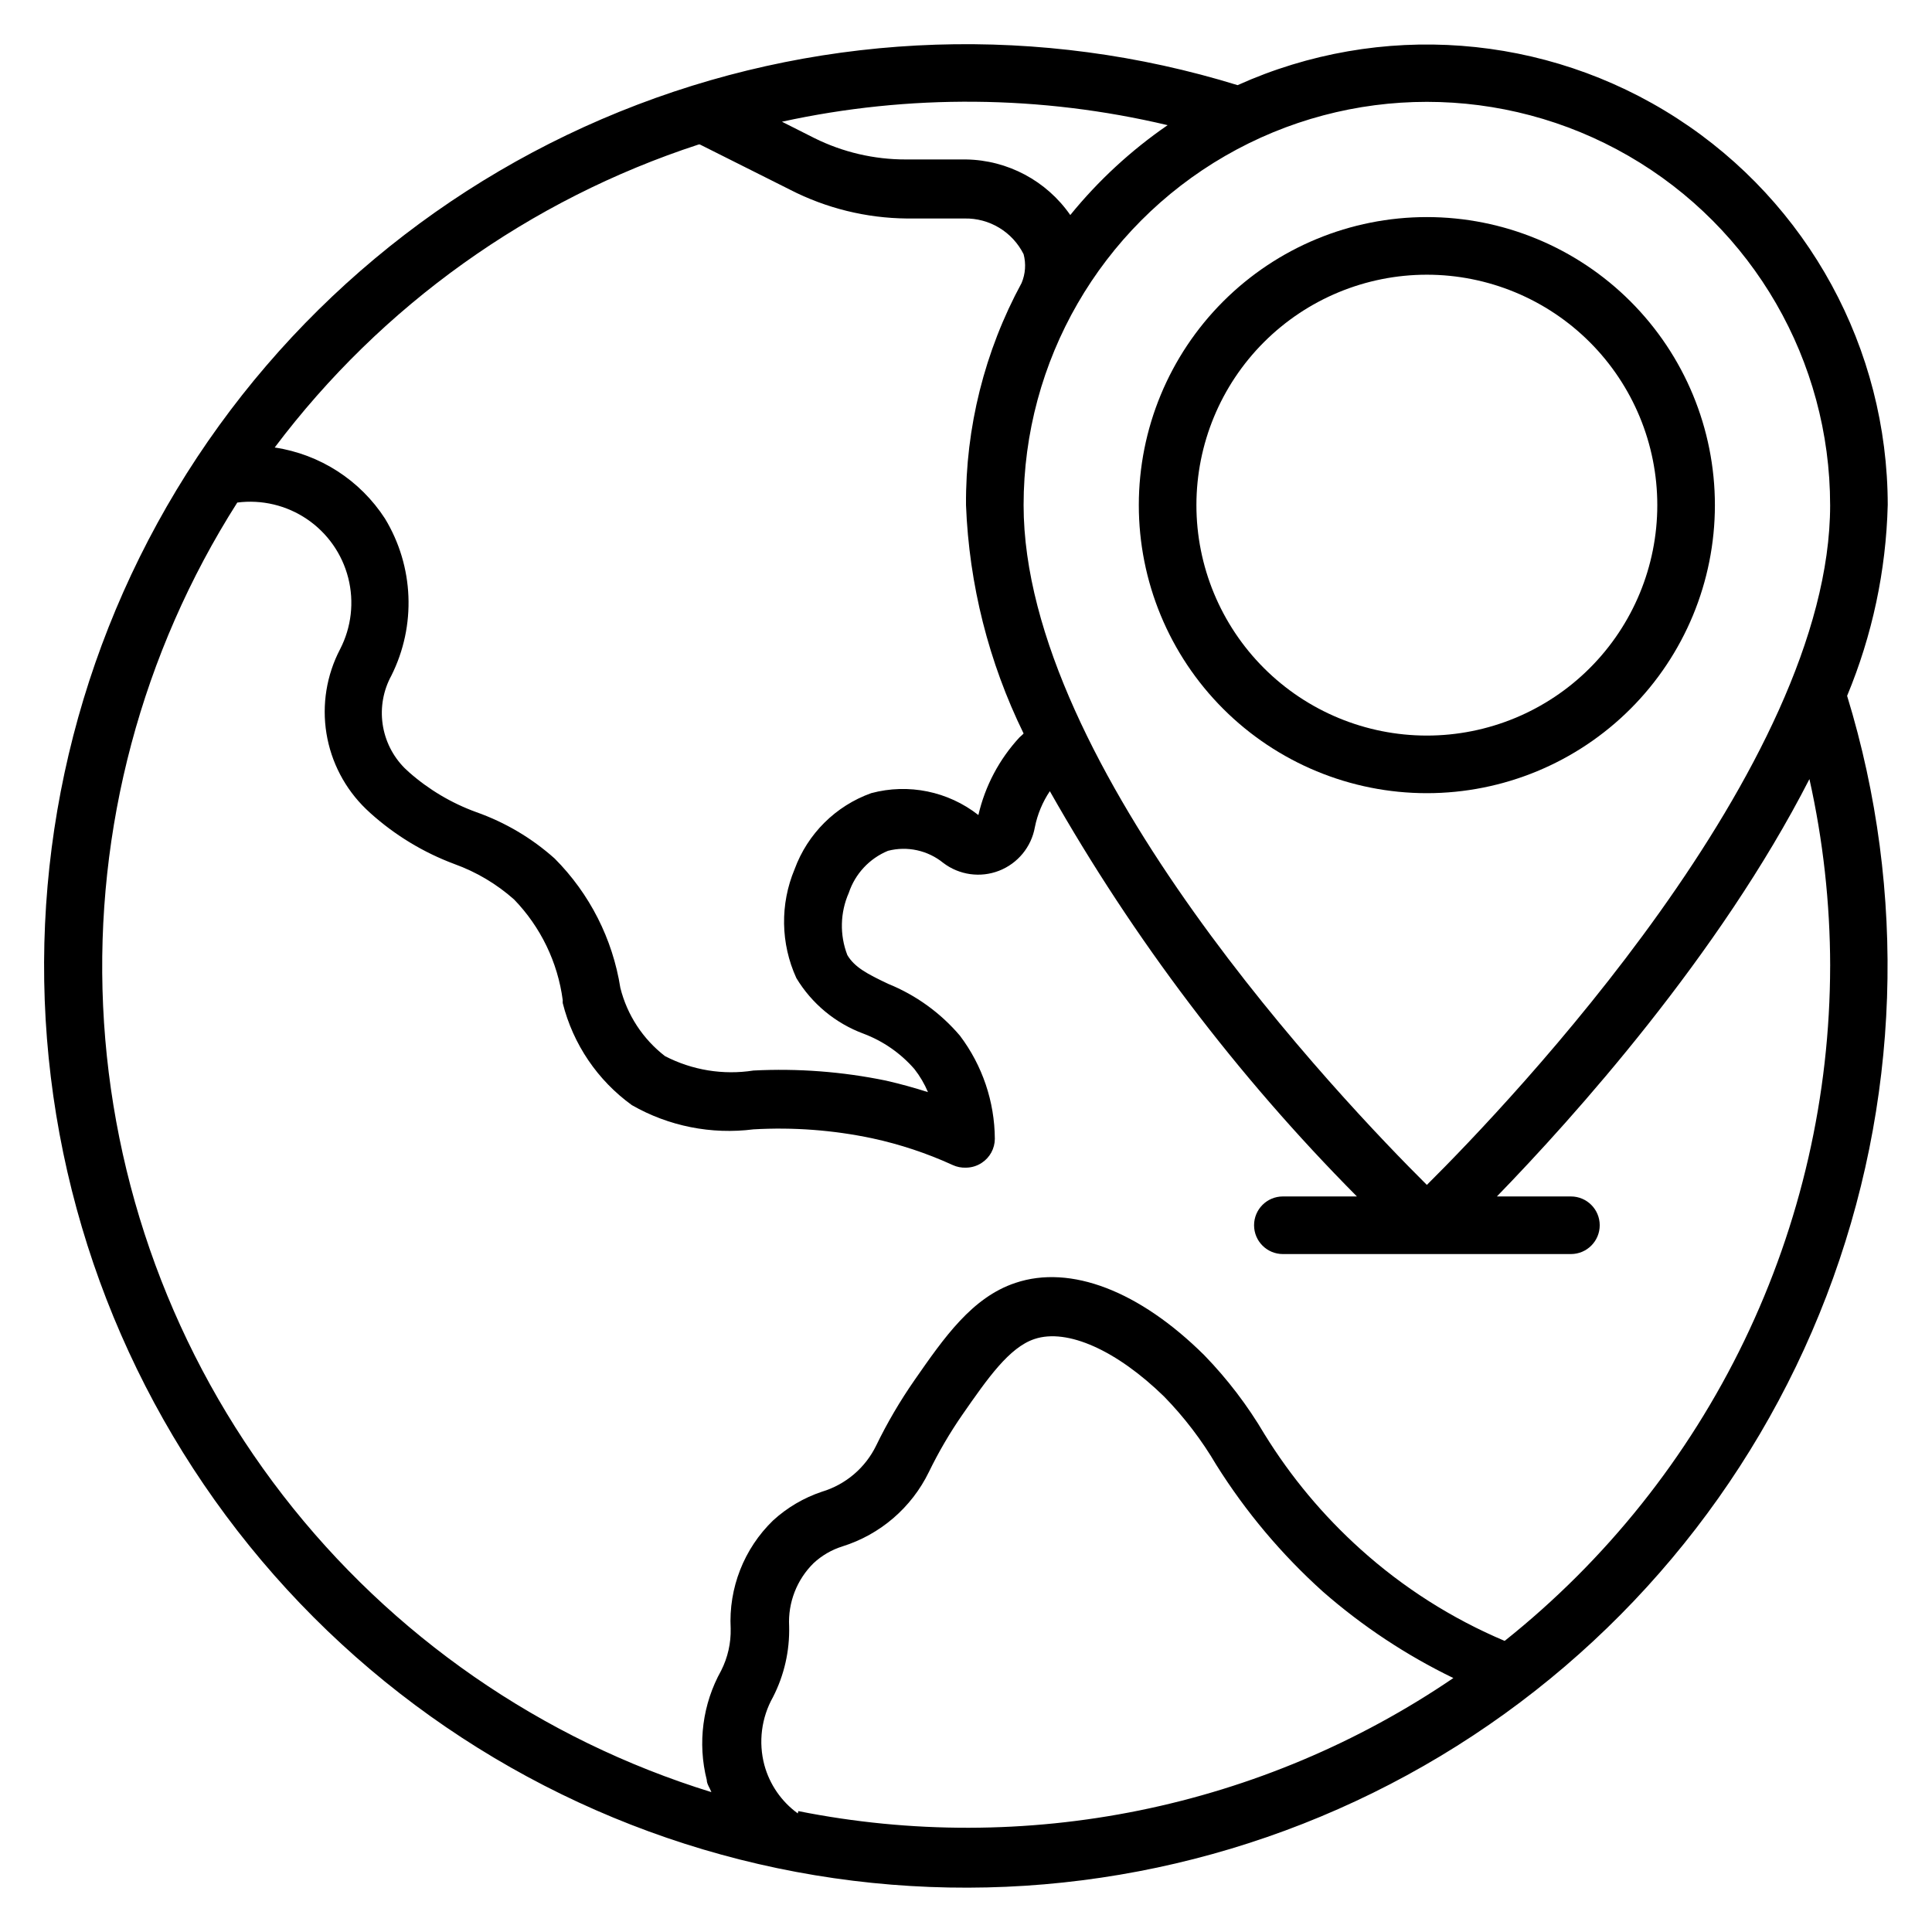
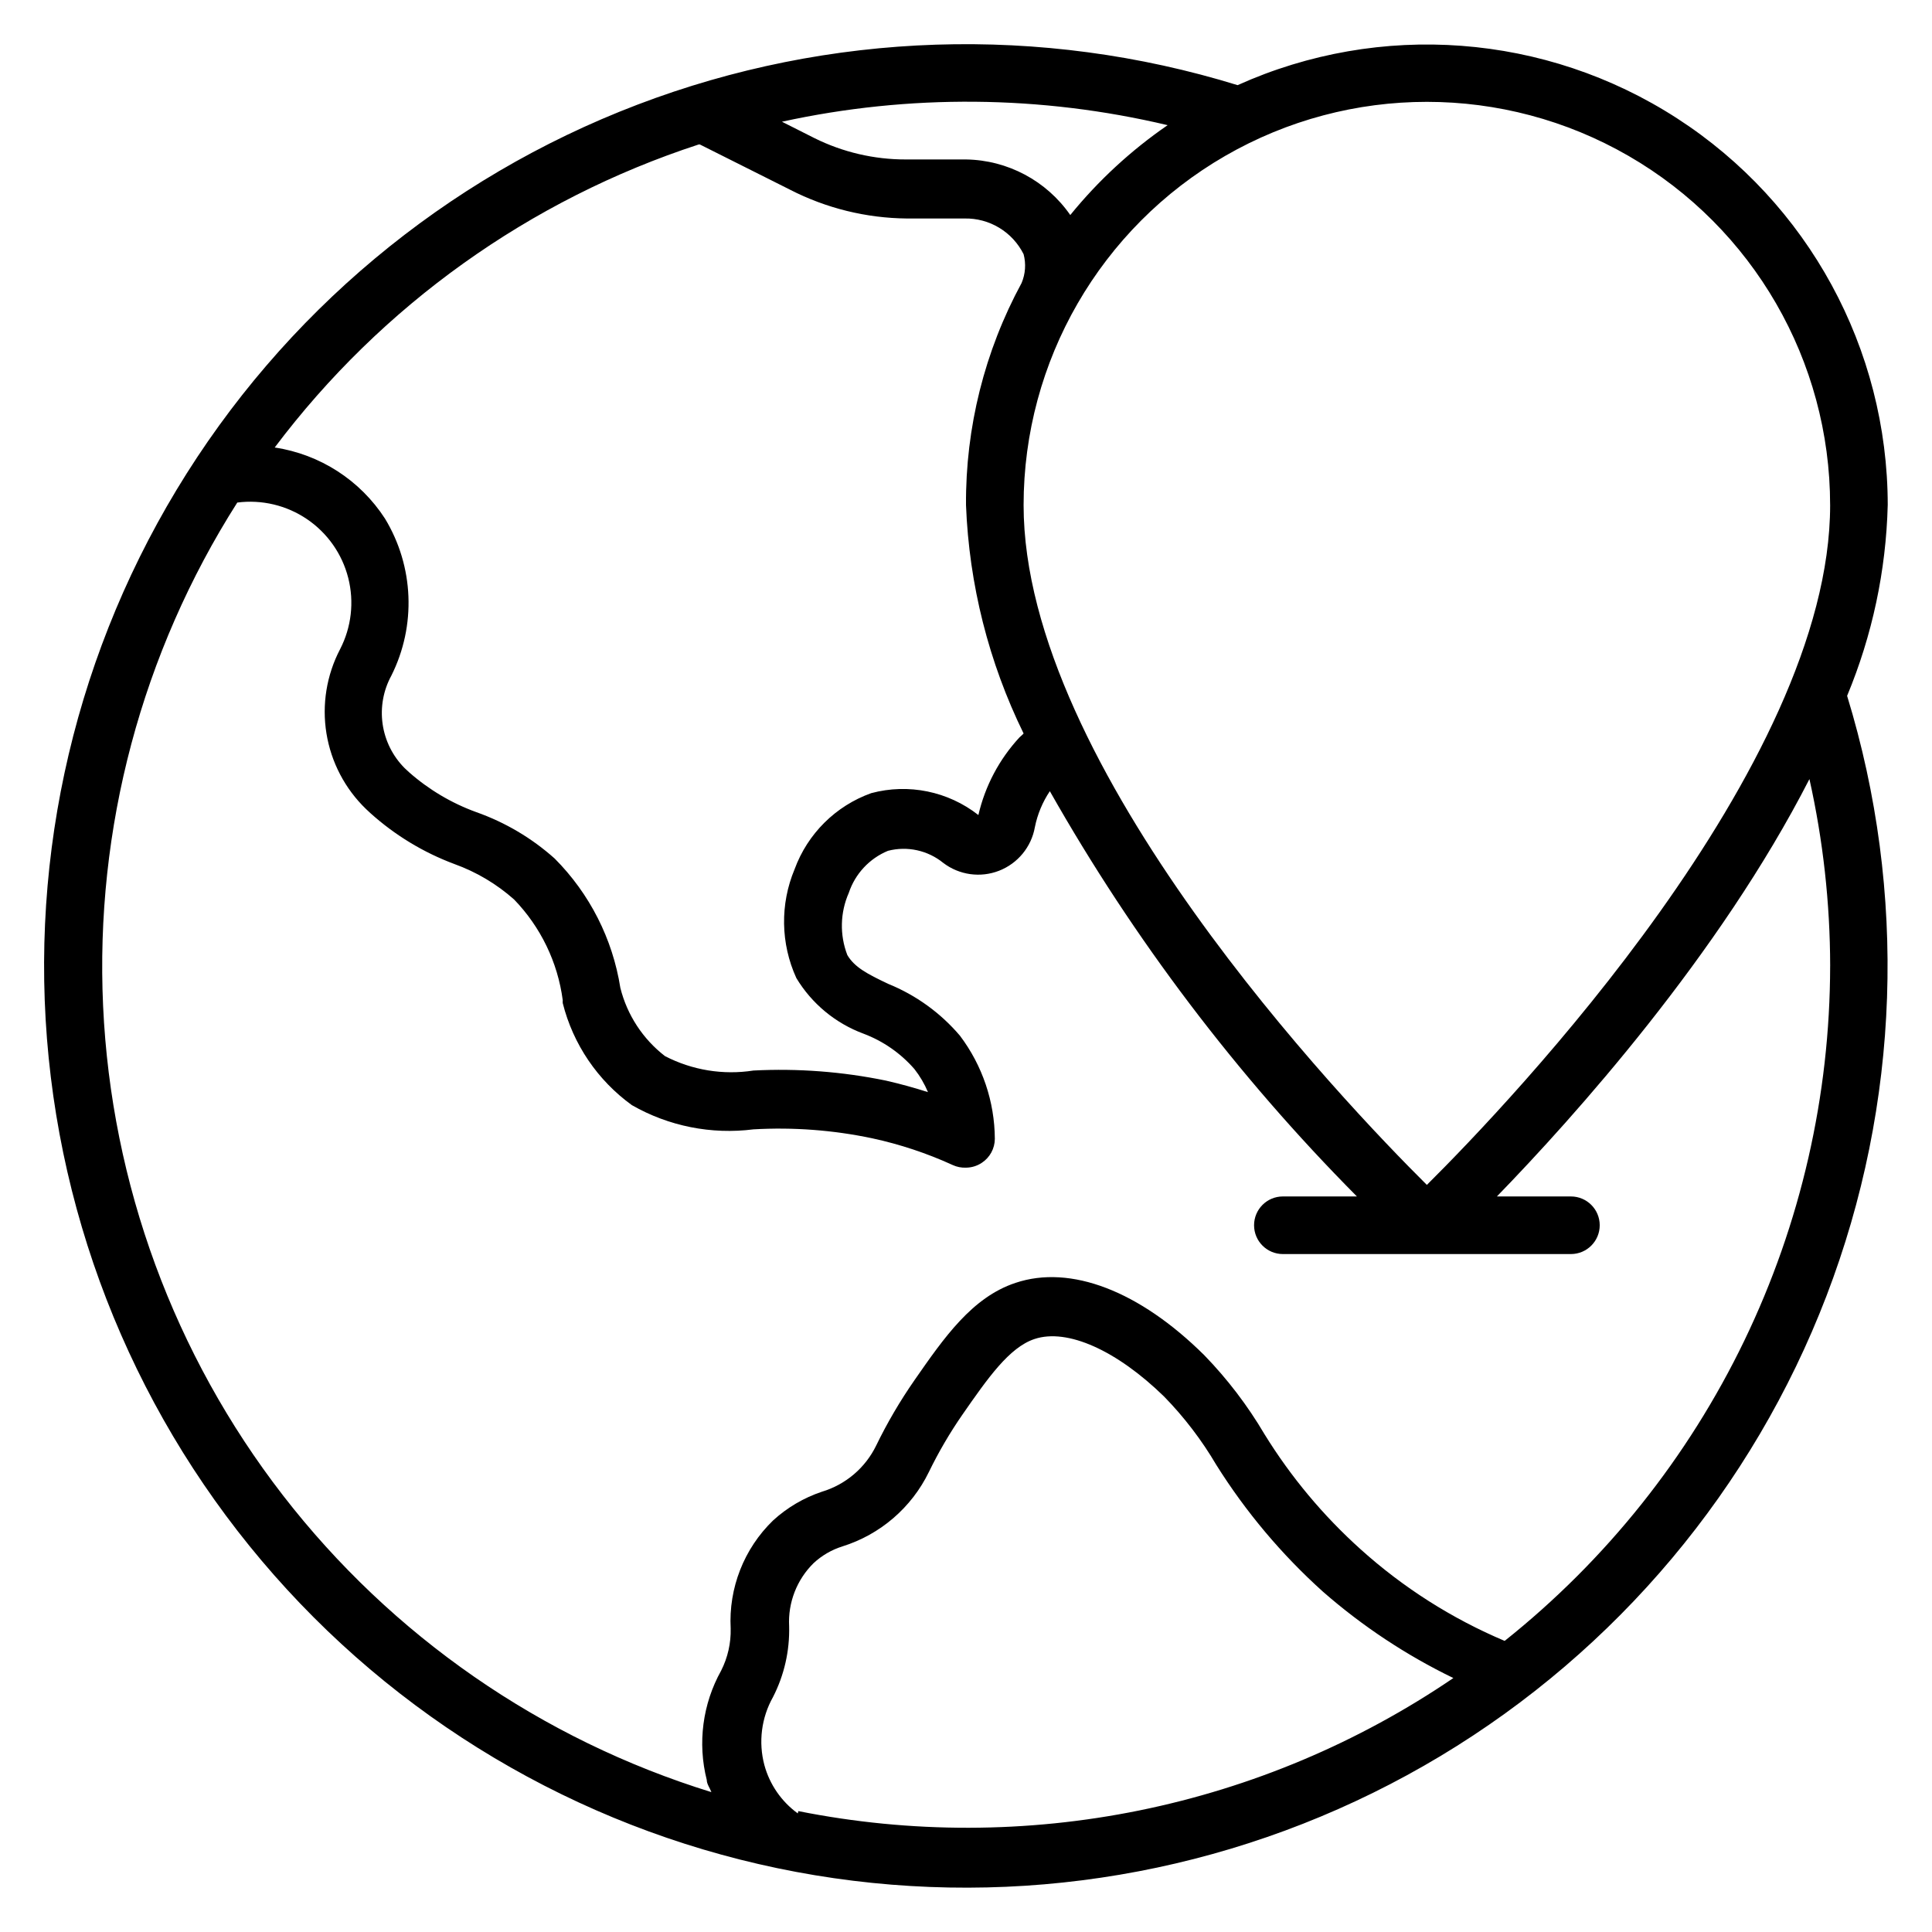
<svg xmlns="http://www.w3.org/2000/svg" fill="#000000" width="800px" height="800px" version="1.1" viewBox="144 144 512 512">
  <g>
-     <path d="m522.13 354.2c20.246 0 39.664-8.043 53.977-22.359 14.316-14.316 22.359-33.73 22.359-53.977 0-20.246-8.043-39.66-22.359-53.977-14.312-14.316-33.73-22.359-53.977-22.359-20.242 0-39.66 8.043-53.977 22.359-14.316 14.316-22.355 33.73-22.355 53.977 0 20.246 8.039 39.66 22.355 53.977s33.734 22.359 53.977 22.359zm0-137.4c16.199 0 31.73 6.434 43.184 17.883 11.453 11.453 17.887 26.988 17.887 43.184 0 16.195-6.434 31.73-17.887 43.18-11.453 11.453-26.984 17.887-43.184 17.887-16.195 0-31.727-6.434-43.18-17.887-11.453-11.449-17.887-26.984-17.887-43.18 0-16.195 6.434-31.73 17.887-43.184 11.453-11.449 26.984-17.883 43.18-17.883z" />
    <path d="m644.27 277.86c-0.023-41.438-21.055-80.039-55.863-102.52-34.805-22.484-78.641-25.789-116.43-8.773-52.109-16.078-108.11-14.258-159.06 5.176-50.957 19.434-93.945 55.359-122.12 102.06-28.172 46.695-39.906 101.48-33.332 155.62 6.574 54.141 31.074 104.52 69.602 143.12 38.527 38.598 88.863 63.195 142.99 69.871 54.125 6.676 108.93-4.957 155.68-33.039s82.758-71.004 102.29-121.92c19.531-50.922 21.457-106.91 5.477-159.05 6.672-16.039 10.32-33.172 10.762-50.535zm-15.266 0c0 69.312-84.73 158.16-106.87 180.15-22.141-21.984-106.87-110.76-106.87-180.15 0-38.18 20.367-73.461 53.434-92.551 33.066-19.09 73.805-19.09 106.87 0 33.062 19.09 53.434 54.371 53.434 92.551zm-175.57-100.69c-9.691 6.668-18.383 14.691-25.801 23.816-6.301-9.074-16.586-14.562-27.633-14.73h-15.957c-8.395 0.016-16.676-1.918-24.195-5.648l-8.625-4.352h-0.004c33.711-7.367 68.645-7.051 102.21 0.914zm-123.97 5.113 23.895 11.984v0.004c9.594 4.922 20.207 7.535 30.992 7.633h15.266c3.238-0.066 6.426 0.789 9.195 2.465s5.008 4.102 6.453 7c0.672 2.535 0.484 5.219-0.535 7.633-9.801 18.059-14.871 38.309-14.73 58.855 0.812 21.02 6.012 41.641 15.266 60.531-0.336 0.352-0.695 0.684-1.07 0.996-5.371 5.801-9.137 12.902-10.914 20.609-8.027-6.289-18.547-8.438-28.398-5.801-9.422 3.371-16.859 10.754-20.305 20.152-3.883 9.258-3.715 19.723 0.461 28.852 4.086 6.785 10.359 11.98 17.785 14.734 5.211 1.961 9.855 5.188 13.512 9.391 1.461 1.867 2.664 3.918 3.586 6.106-3.359-1.07-7.098-2.137-11.145-3.055-11.543-2.379-23.344-3.273-35.113-2.672-8.02 1.254-16.227-0.086-23.434-3.816-5.867-4.527-10.035-10.902-11.832-18.09-2.043-12.977-8.137-24.973-17.406-34.273-6.055-5.414-13.105-9.586-20.762-12.293-6.566-2.383-12.629-5.984-17.863-10.609l-1.145-1.07c-3.148-3.156-5.191-7.25-5.824-11.668-0.633-4.414 0.176-8.918 2.312-12.832 6.629-13.234 5.996-28.949-1.68-41.605-6.59-10.188-17.238-17.055-29.234-18.852 28.336-37.656 67.562-65.691 112.36-80.305zm25.953 442.29c-4.328-3.137-7.453-7.664-8.855-12.824-1.609-6.074-0.789-12.535 2.293-18.016 2.973-5.801 4.441-12.258 4.273-18.777-0.332-6.242 2.031-12.332 6.488-16.715 2.184-2.027 4.793-3.539 7.633-4.43 10.02-3.137 18.301-10.258 22.902-19.695 2.582-5.309 5.566-10.414 8.93-15.266 6.641-9.543 12.367-17.785 19.082-20 8.703-2.902 21.832 3.055 34.352 15.266 5.316 5.453 9.957 11.527 13.816 18.094 7.812 12.449 17.32 23.754 28.246 33.586 10.449 9.145 22.078 16.848 34.578 22.902-25.141 17.109-53.441 29.039-83.242 35.094-29.805 6.055-60.516 6.113-90.344 0.172zm273.59-224.57c-0.035 34.371-7.805 68.297-22.738 99.262-14.93 30.961-36.641 58.164-63.52 79.59-13.988-5.91-26.887-14.113-38.168-24.273-9.914-8.91-18.5-19.191-25.496-30.535-4.469-7.582-9.824-14.602-15.953-20.918-17.176-17.023-35.418-24.047-50-19.16-11.527 3.816-18.93 14.504-26.793 25.801v0.004c-3.828 5.504-7.223 11.297-10.152 17.328-2.871 5.891-8.074 10.32-14.352 12.211-4.812 1.605-9.234 4.207-12.977 7.633-7.707 7.473-11.797 17.91-11.223 28.629 0.094 3.863-0.773 7.691-2.519 11.145-4.926 8.828-6.293 19.203-3.816 29.004 0 1.07 0.84 2.137 1.223 3.207-45.039-13.906-84.691-41.371-113.54-78.648-28.848-37.277-45.492-82.547-47.66-129.64-2.168-47.086 10.25-93.695 35.555-133.46 6.496-0.84 13.074 0.727 18.492 4.406 5.418 3.68 9.301 9.215 10.914 15.562 1.613 6.348 0.848 13.066-2.156 18.887-3.586 6.856-4.856 14.688-3.617 22.324 1.242 7.641 4.918 14.668 10.488 20.039l1.145 1.07c6.516 5.867 14.078 10.449 22.293 13.512 5.812 2.098 11.176 5.285 15.801 9.387 7.051 7.293 11.574 16.66 12.898 26.719-0.027 0.254-0.027 0.512 0 0.762 2.738 10.883 9.227 20.453 18.32 27.023 9.754 5.586 21.066 7.836 32.215 6.414 10.543-0.605 21.117 0.188 31.449 2.367 7.359 1.586 14.527 3.965 21.375 7.098 1.098 0.504 2.301 0.738 3.512 0.688 1.496-0.012 2.953-0.465 4.195-1.297 2.133-1.406 3.422-3.785 3.438-6.336-0.055-9.867-3.297-19.453-9.238-27.328-5.137-6.047-11.656-10.758-19.008-13.742-5.648-2.672-8.93-4.426-10.84-7.633-2.059-5.332-1.918-11.258 0.383-16.488 1.68-5.047 5.469-9.113 10.383-11.145 5.117-1.32 10.555-0.129 14.656 3.207 4.231 3.219 9.836 4.004 14.789 2.074 4.957-1.934 8.551-6.305 9.484-11.539 0.684-3.414 2.031-6.656 3.969-9.543 22.23 39.258 49.594 75.379 81.375 107.4h-19.621c-4.215 0-7.633 3.418-7.633 7.633 0 4.215 3.418 7.633 7.633 7.633h76.336c4.215 0 7.633-3.418 7.633-7.633 0-4.215-3.418-7.633-7.633-7.633h-19.617c20.305-20.914 58.93-63.891 82.824-110.61 3.629 16.266 5.473 32.875 5.496 49.543z" />
  </g>
</svg>